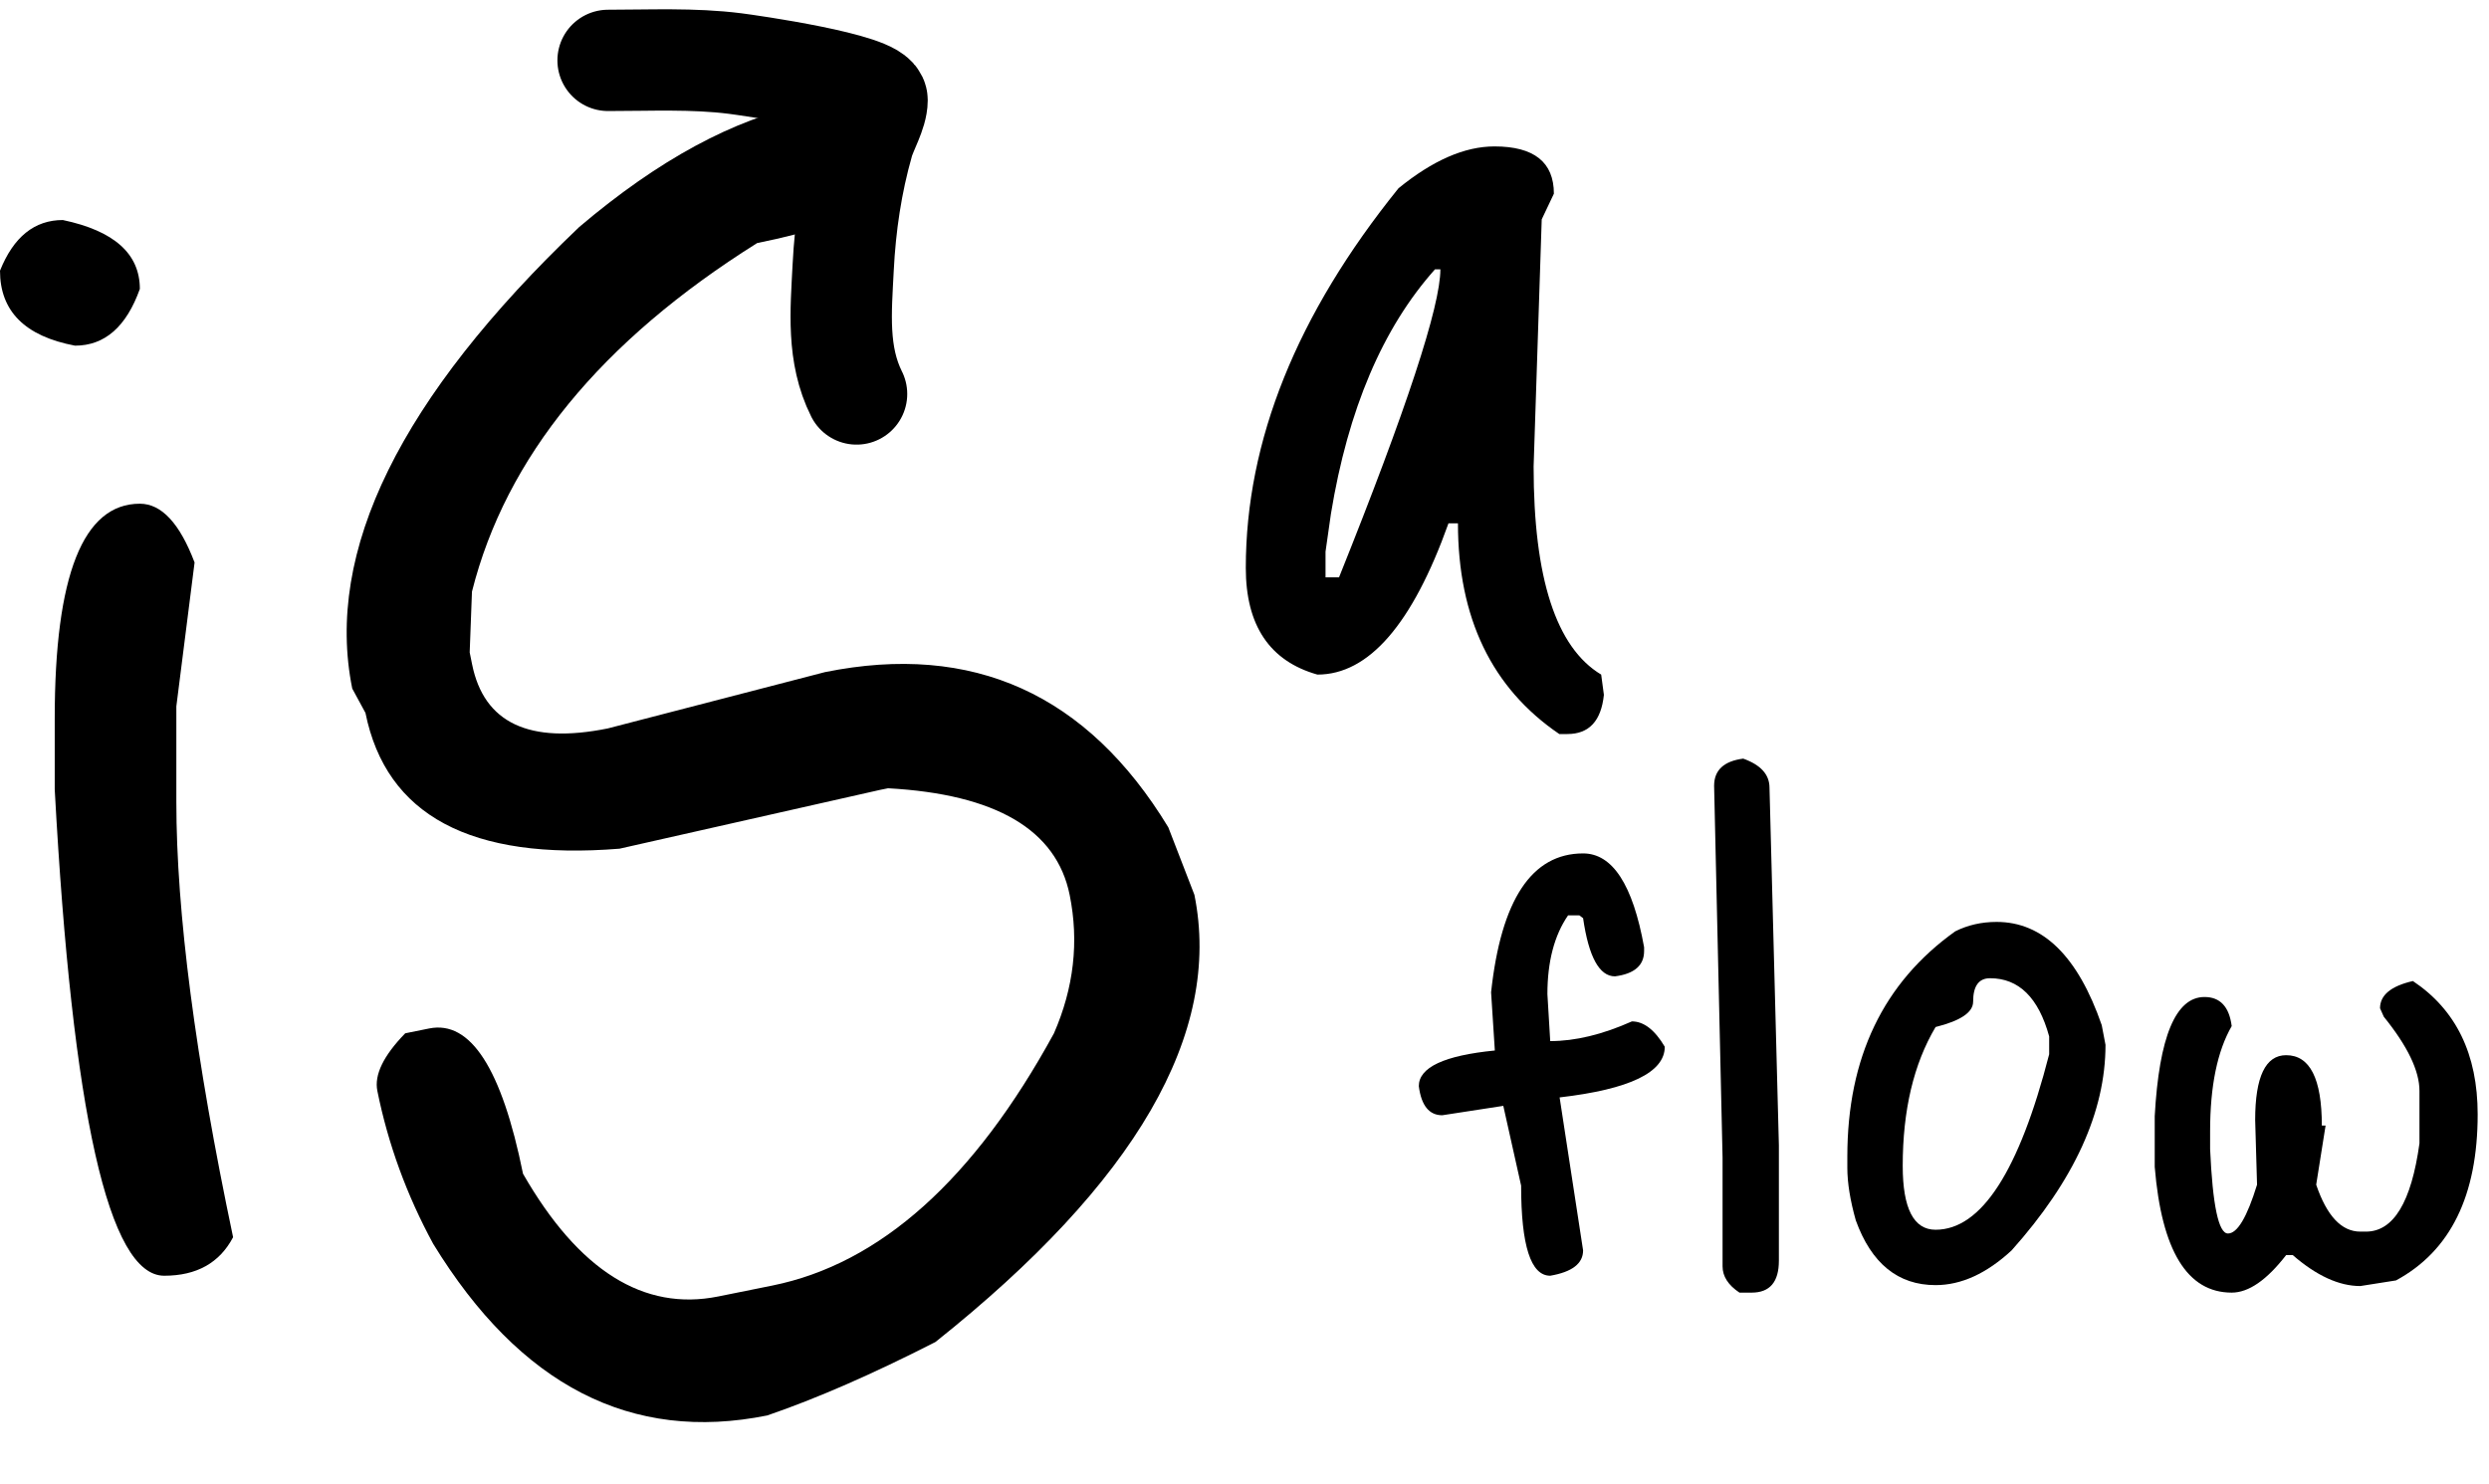
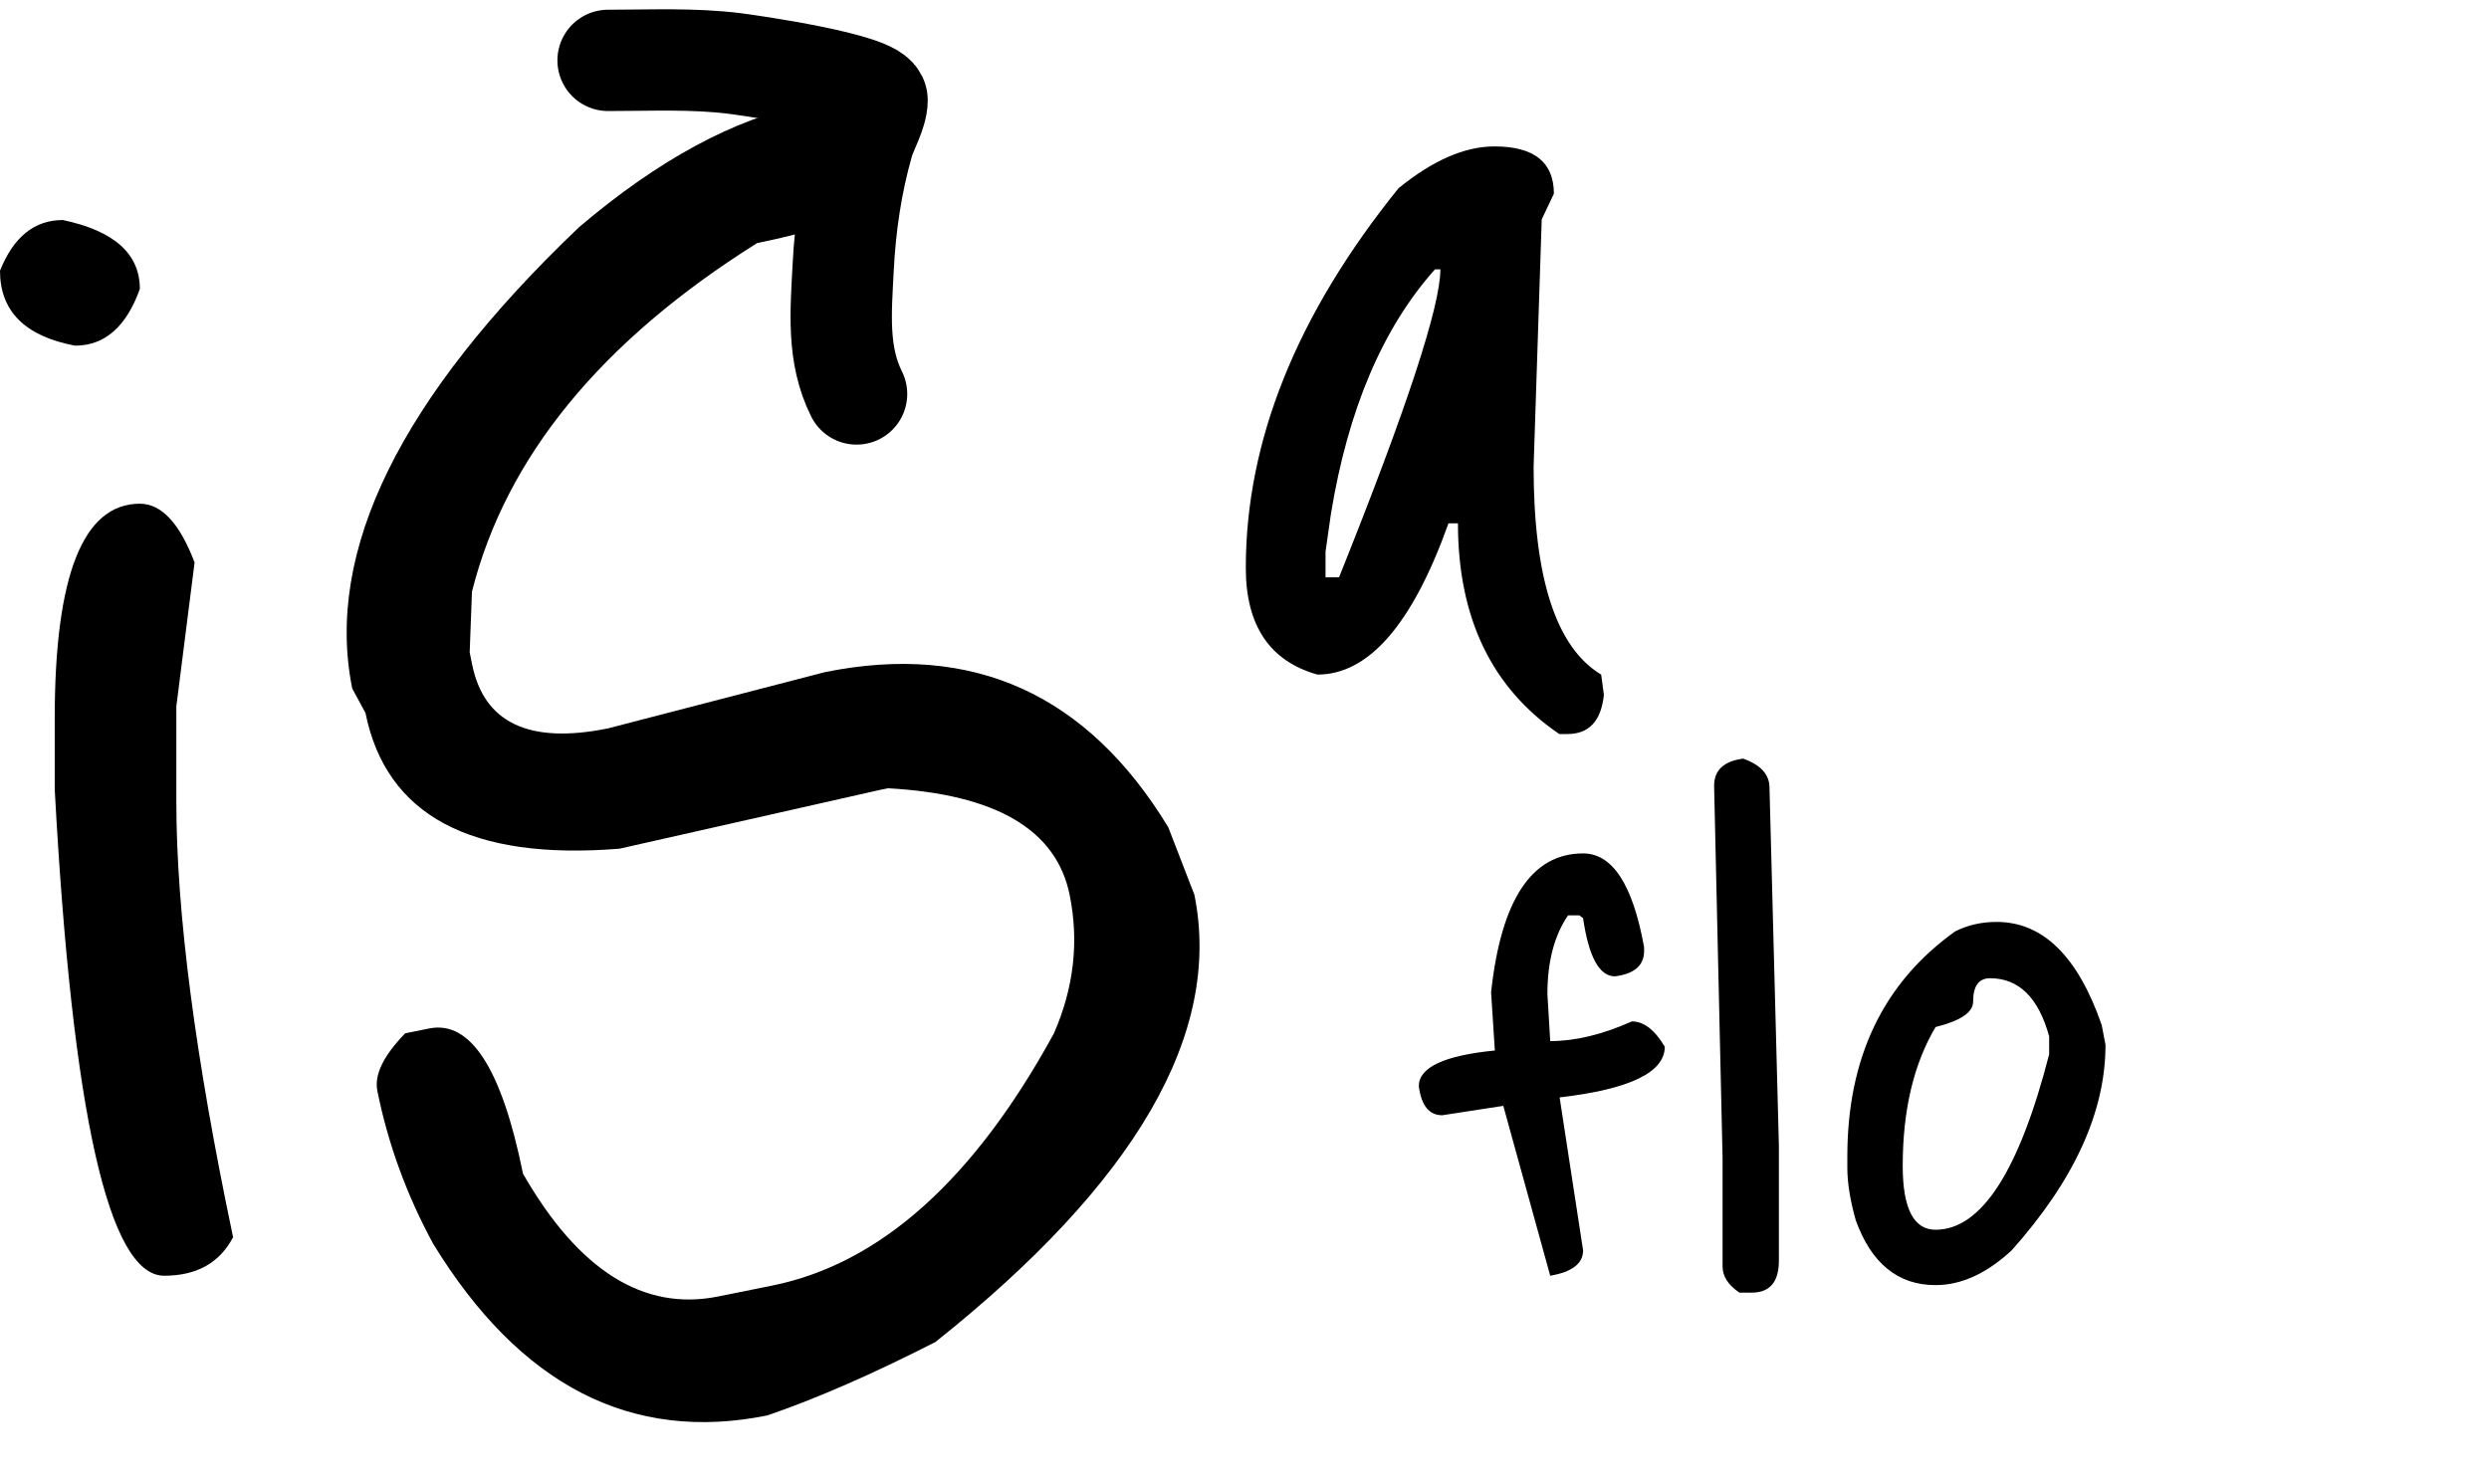
<svg xmlns="http://www.w3.org/2000/svg" width="166" height="99" viewBox="0 0 166 99" fill="none">
-   <path d="M160.924 65.448C163.804 67.368 165.244 70.332 165.244 74.339C165.244 79.765 163.428 83.459 159.797 85.421L157.418 85.796C155.998 85.796 154.496 85.108 152.91 83.73H152.471C151.177 85.4 149.967 86.235 148.84 86.235C145.877 86.235 144.165 83.438 143.706 77.845V74.464C143.998 69.163 145.104 66.513 147.024 66.513C148.068 66.513 148.673 67.16 148.84 68.454C147.88 70.123 147.4 72.461 147.4 75.466V76.656C147.567 80.412 147.963 82.29 148.59 82.29C149.216 82.29 149.863 81.205 150.53 79.035L150.405 74.715C150.405 71.835 151.094 70.395 152.471 70.395C154.057 70.395 154.851 71.96 154.851 75.09H155.101L154.475 79.035C155.184 81.122 156.165 82.165 157.418 82.165H157.793C159.63 82.165 160.819 80.203 161.362 76.28V72.774C161.362 71.438 160.569 69.789 158.983 67.828L158.732 67.264C158.732 66.388 159.463 65.782 160.924 65.448Z" fill="black" />
  <path d="M133.16 61.504C136.249 61.504 138.586 63.8 140.172 68.391L140.423 69.706C140.423 74.172 138.336 78.743 134.162 83.417C132.492 84.962 130.802 85.734 129.09 85.734C126.586 85.734 124.812 84.294 123.769 81.414C123.393 80.078 123.205 78.909 123.205 77.908V77.156C123.205 70.561 125.605 65.553 130.405 62.13C131.24 61.713 132.158 61.504 133.16 61.504ZM126.899 77.782C126.899 80.621 127.629 82.04 129.09 82.04C132.137 82.04 134.663 78.137 136.666 70.332V69.142C135.957 66.555 134.642 65.261 132.722 65.261C131.97 65.261 131.595 65.782 131.595 66.826C131.595 67.535 130.76 68.099 129.09 68.516C127.629 70.979 126.899 74.068 126.899 77.782Z" fill="black" />
  <path d="M116.261 50.61C117.43 51.027 118.014 51.674 118.014 52.551L118.64 76.405V84.106C118.64 85.525 118.035 86.235 116.825 86.235H116.011C115.259 85.734 114.884 85.15 114.884 84.482V77.219L114.32 52.426C114.32 51.382 114.967 50.777 116.261 50.61Z" fill="black" />
-   <path d="M105.582 56.934C107.543 56.934 108.9 59.02 109.651 63.194V63.445C109.651 64.405 109.004 64.968 107.71 65.135C106.667 65.135 105.957 63.842 105.582 61.254L105.331 61.066H104.58C103.662 62.401 103.202 64.154 103.202 66.325L103.39 69.455C105.06 69.455 106.876 69.017 108.837 68.141C109.63 68.141 110.361 68.704 111.029 69.831C111.029 71.542 108.691 72.669 104.016 73.212L105.582 83.417C105.582 84.294 104.851 84.857 103.39 85.108C102.096 85.108 101.449 83.104 101.449 79.097L100.26 73.775L96.19 74.402C95.314 74.402 94.792 73.755 94.625 72.461C94.625 71.209 96.316 70.415 99.696 70.082L99.446 66.2C100.114 60.022 102.159 56.934 105.582 56.934Z" fill="black" />
+   <path d="M105.582 56.934C107.543 56.934 108.9 59.02 109.651 63.194V63.445C109.651 64.405 109.004 64.968 107.71 65.135C106.667 65.135 105.957 63.842 105.582 61.254L105.331 61.066H104.58C103.662 62.401 103.202 64.154 103.202 66.325L103.39 69.455C105.06 69.455 106.876 69.017 108.837 68.141C109.63 68.141 110.361 68.704 111.029 69.831C111.029 71.542 108.691 72.669 104.016 73.212L105.582 83.417C105.582 84.294 104.851 84.857 103.39 85.108L100.26 73.775L96.19 74.402C95.314 74.402 94.792 73.755 94.625 72.461C94.625 71.209 96.316 70.415 99.696 70.082L99.446 66.2C100.114 60.022 102.159 56.934 105.582 56.934Z" fill="black" />
  <path d="M53.757 6.959L55.09 6.69C57.577 6.188 59.294 7.367 60.241 10.226C60.761 12.802 57.513 14.799 50.495 16.216C40.075 22.757 33.736 30.508 31.477 39.469L31.325 43.522L31.486 44.321C32.275 48.23 35.29 49.655 40.531 48.597L55.026 44.838C64.886 42.847 72.517 46.299 77.918 55.193L79.659 59.695C81.524 68.933 75.766 78.878 62.386 89.53C58.195 91.671 54.457 93.303 51.172 94.429C42.111 96.258 34.684 92.442 28.891 82.98C27.126 79.731 25.884 76.33 25.167 72.777C24.952 71.711 25.571 70.43 27.026 68.935L28.625 68.612C31.378 68.056 33.464 71.287 34.881 78.304C38.589 84.766 42.93 87.495 47.905 86.491L51.502 85.765C58.697 84.312 64.96 78.702 70.292 68.936C71.619 65.894 71.969 62.819 71.341 59.71C70.463 55.358 66.424 52.983 59.226 52.588L58.693 52.696L41.319 56.619C31.404 57.419 25.755 54.4 24.374 47.56L23.492 45.935C21.645 36.786 26.691 26.523 38.631 15.144C43.918 10.656 48.961 7.928 53.757 6.959Z" fill="black" />
  <path d="M4.191 14.679C7.615 15.4 9.327 16.932 9.327 19.275C8.426 21.799 6.984 23.06 5.002 23.06C1.667 22.43 0 20.762 0 18.059C0.901 15.806 2.298 14.679 4.191 14.679ZM9.327 33.604C10.769 33.604 11.986 34.911 12.977 37.525L11.761 47.122V53.476C11.761 60.866 13.022 70.553 15.546 82.539C14.644 84.252 13.112 85.108 10.95 85.108C7.255 85.108 4.821 74.293 3.65 52.665V47.933C3.65 38.381 5.542 33.604 9.327 33.604Z" fill="black" />
  <path d="M99.669 9.768C102.312 9.768 103.634 10.819 103.634 12.922L102.823 14.634L102.282 31.126C102.282 38.576 103.784 43.202 106.788 45.004L106.969 46.356C106.788 48.099 105.977 48.97 104.535 48.97H103.995C99.489 45.906 97.236 41.219 97.236 34.911H96.605C94.202 41.64 91.288 45.004 87.863 45.004C84.679 44.103 83.087 41.73 83.087 37.885C83.087 29.414 86.481 20.973 93.27 12.561C95.553 10.699 97.686 9.768 99.669 9.768ZM88.764 34.28L88.404 36.803V38.516H89.305C93.811 27.281 96.064 20.432 96.064 17.968H95.704C92.219 21.874 89.906 27.311 88.764 34.28Z" fill="black" />
  <path d="M40.555 4.028C43.371 4.028 46.225 3.886 49.025 4.239C49.84 4.341 58.495 5.563 58.495 6.685C58.495 7.527 57.795 8.702 57.575 9.474C56.792 12.212 56.377 15.024 56.233 17.865C56.086 20.768 55.81 23.648 57.127 26.283" stroke="black" stroke-width="6.759" stroke-linecap="round" />
</svg>